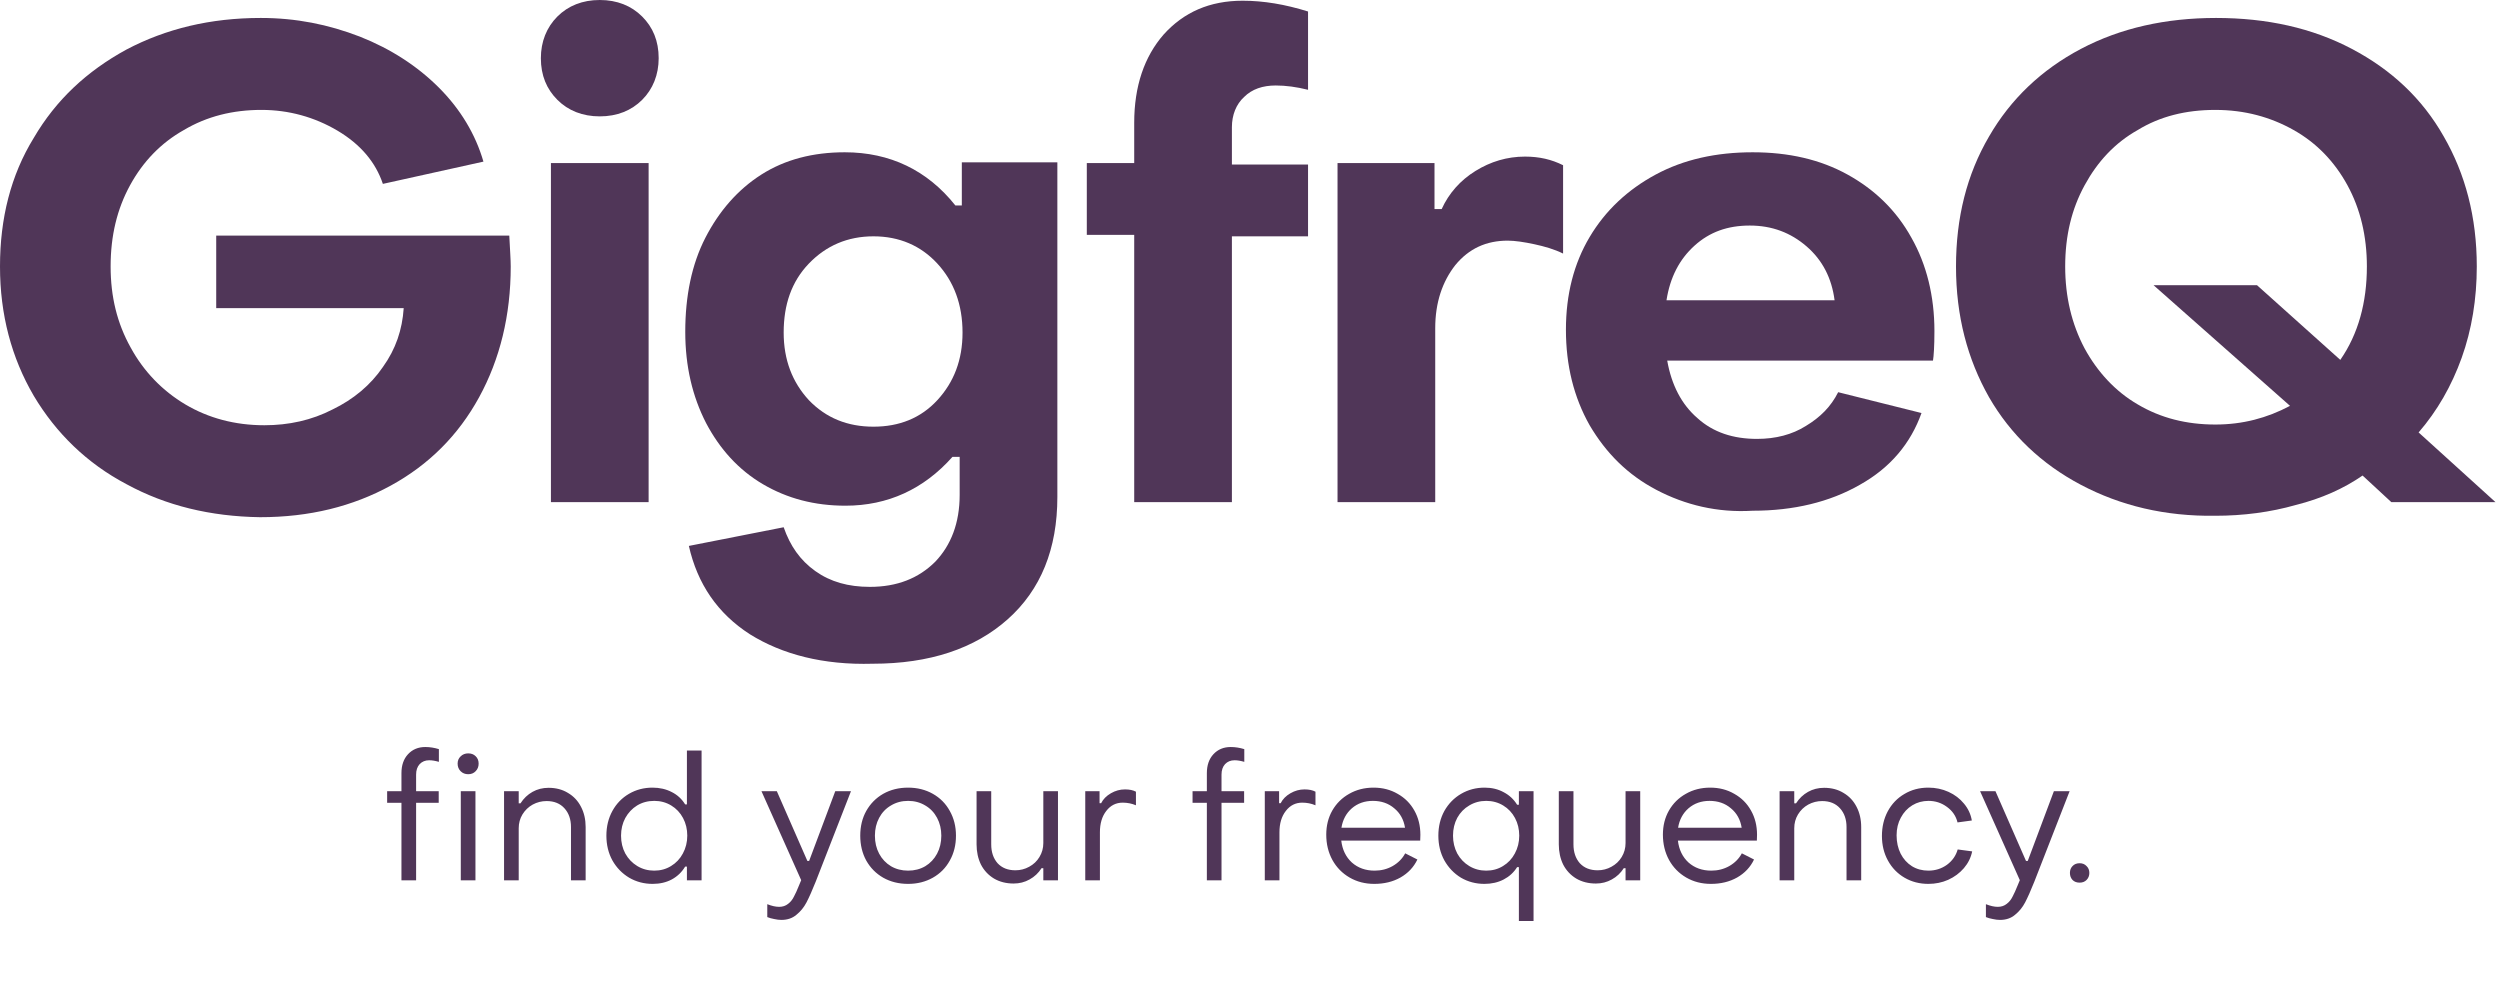
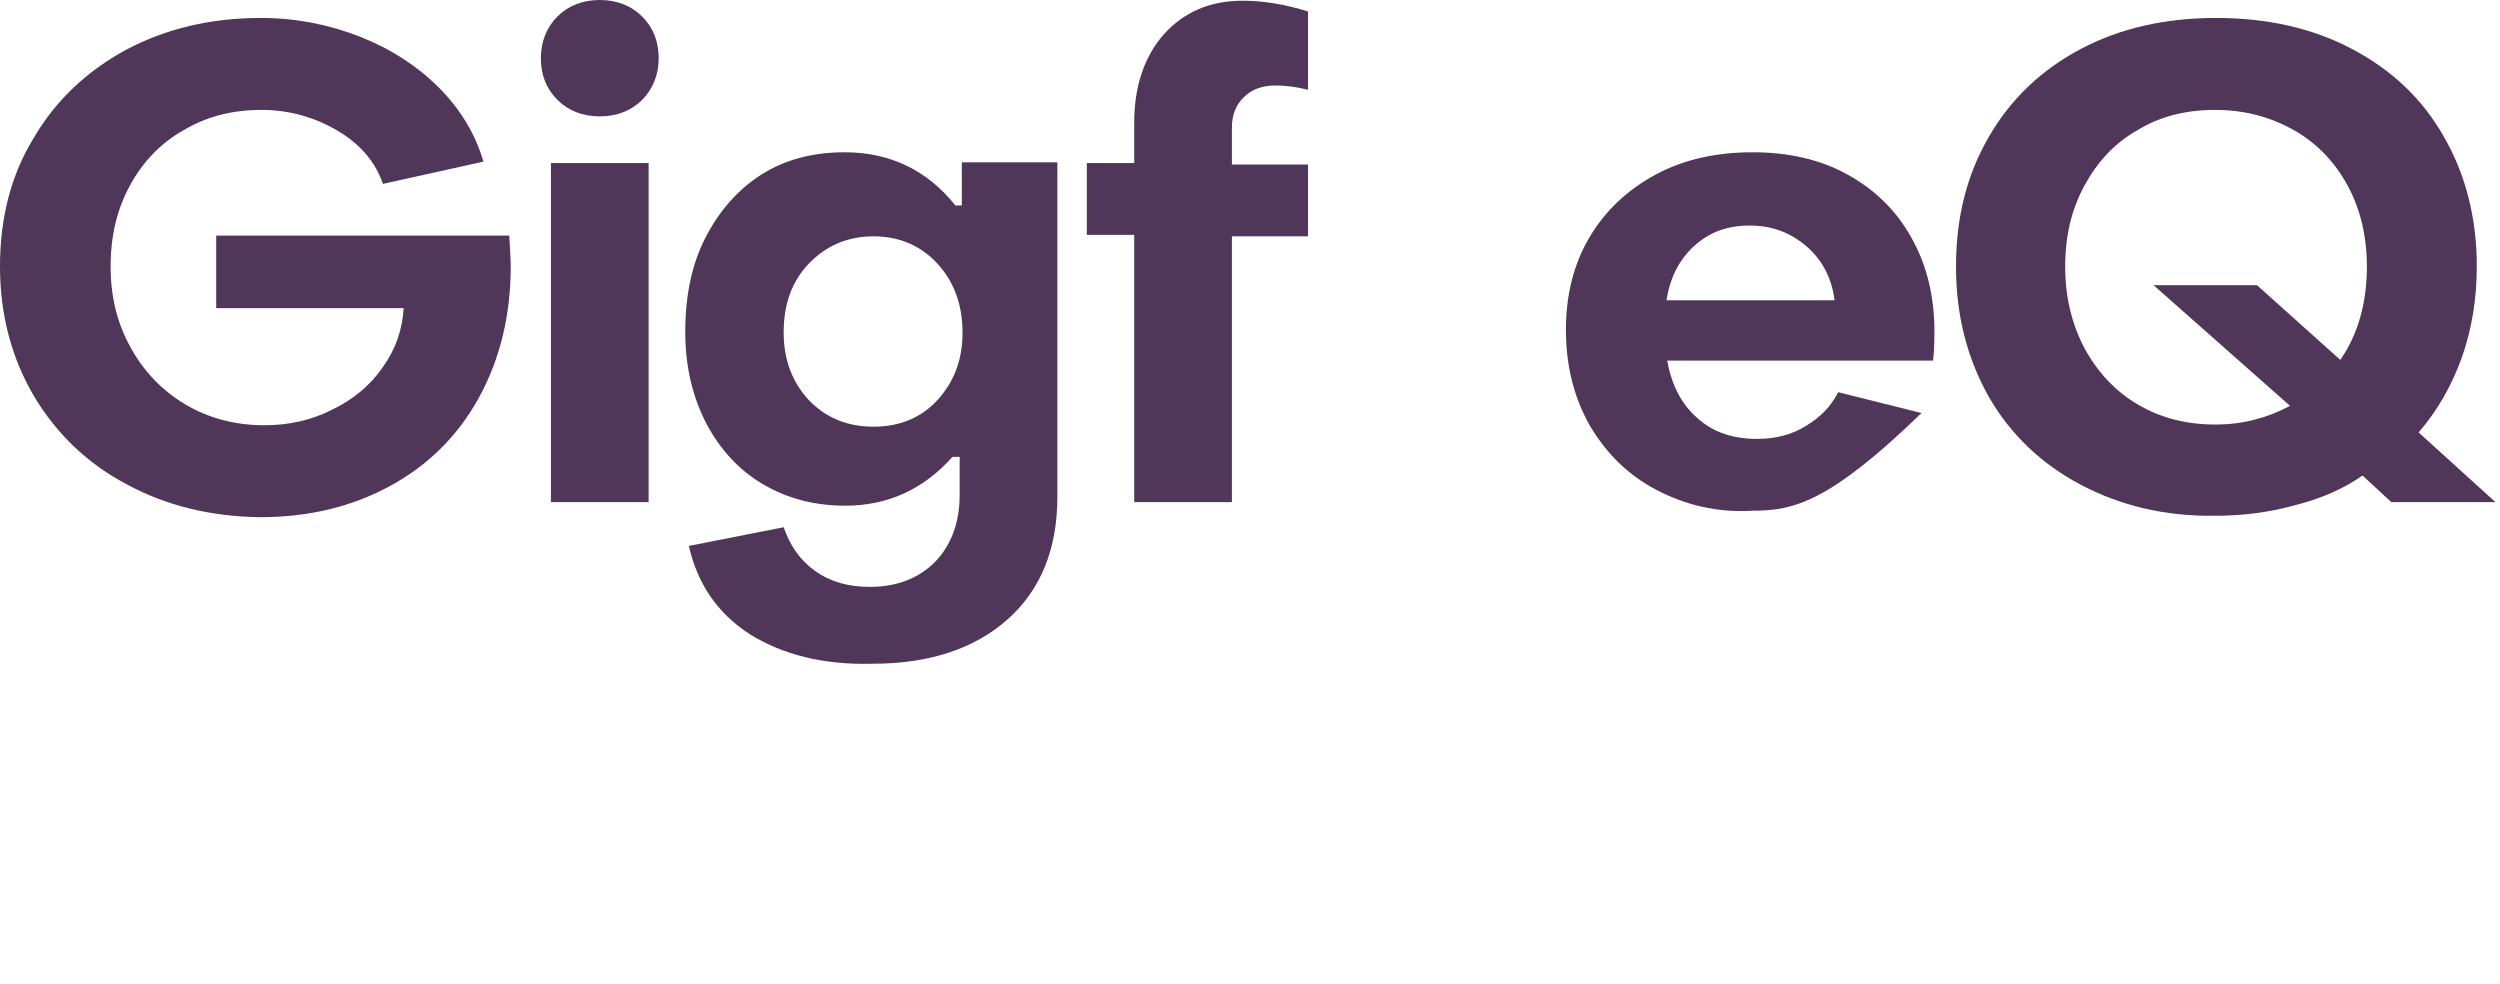
<svg xmlns="http://www.w3.org/2000/svg" width="409" height="161" viewBox="0 0 409 161" fill="none">
  <path d="M20.683 79.207C14.22 75.799 9.166 70.863 5.523 64.752C1.88 58.524 0 51.472 0 43.599C0 35.725 1.763 28.674 5.523 22.563C9.166 16.335 14.22 11.634 20.683 8.108C27.147 4.7 34.433 2.938 42.659 2.938C48.417 2.938 53.706 3.995 58.877 5.993C63.93 7.991 68.278 10.811 71.804 14.337C75.329 17.862 77.797 21.976 79.09 26.441L62.637 30.084C61.462 26.559 58.994 23.621 55.234 21.388C51.473 19.155 47.242 17.98 42.777 17.98C38.076 17.98 33.845 19.038 30.085 21.27C26.324 23.386 23.386 26.441 21.271 30.319C19.155 34.197 18.098 38.545 18.098 43.599C18.098 48.535 19.155 52.883 21.388 56.878C23.504 60.757 26.559 63.929 30.32 66.162C34.08 68.395 38.428 69.57 43.247 69.57C47.242 69.57 51.003 68.748 54.411 66.985C57.819 65.34 60.639 62.989 62.637 60.051C64.752 57.113 65.81 53.94 66.045 50.415H35.373V38.545H83.32C83.438 40.896 83.555 42.541 83.555 43.599C83.555 51.59 81.793 58.759 78.385 64.987C74.977 71.216 70.158 76.034 63.93 79.442C57.702 82.85 50.65 84.613 42.542 84.613C34.433 84.495 27.147 82.732 20.683 79.207Z" fill="#503658" />
  <path d="M91.189 16.335C89.427 14.572 88.486 12.339 88.486 9.519C88.486 6.816 89.427 4.466 91.189 2.703C92.952 0.94 95.302 0 98.123 0C100.943 0 103.294 0.94 105.056 2.703C106.819 4.466 107.759 6.699 107.759 9.519C107.759 12.222 106.819 14.572 105.056 16.335C103.294 18.098 100.943 19.038 98.123 19.038C95.302 19.038 92.952 18.098 91.189 16.335ZM106.114 82.145H90.132V26.677H106.114V82.145Z" fill="#503658" />
  <path d="M122.686 103.768C117.398 100.36 114.107 95.541 112.697 89.313L128.209 86.258C129.267 89.313 130.912 91.663 133.38 93.426C135.848 95.189 138.786 96.012 142.312 96.012C146.777 96.012 150.303 94.601 153.006 91.898C155.591 89.195 157.001 85.552 157.001 80.969V74.741H155.826C151.125 80.029 145.25 82.732 138.316 82.732C133.263 82.732 128.797 81.557 124.801 79.207C120.806 76.856 117.75 73.448 115.517 69.217C113.285 64.869 112.109 59.934 112.109 54.293C112.109 48.417 113.167 43.246 115.4 38.898C117.633 34.55 120.688 31.024 124.566 28.556C128.444 26.088 133.028 24.913 138.198 24.913C145.602 24.913 151.713 27.851 156.296 33.609H157.354V26.558H172.984V81.322C172.984 89.783 170.281 96.482 164.875 101.3C159.469 106.118 152.066 108.586 142.782 108.586C134.673 108.821 127.974 107.058 122.686 103.768ZM153.358 65.457C156.061 62.519 157.471 58.876 157.471 54.41C157.471 49.827 156.061 46.066 153.358 43.128C150.655 40.191 147.13 38.663 142.899 38.663C138.668 38.663 135.143 40.191 132.323 43.128C129.502 46.066 128.209 49.827 128.209 54.41C128.209 58.876 129.62 62.519 132.323 65.457C135.143 68.395 138.668 69.805 142.899 69.805C147.13 69.805 150.655 68.395 153.358 65.457Z" fill="#503658" />
  <path d="M185.557 82.146V38.429H177.801V26.677H185.557V20.096C185.557 14.103 187.202 9.285 190.375 5.642C193.666 1.998 197.896 0.118 203.302 0.118C206.71 0.118 210.236 0.706 213.996 1.881V14.69C212.116 14.22 210.353 13.985 208.708 13.985C206.593 13.985 204.83 14.573 203.537 15.866C202.245 17.041 201.539 18.804 201.539 20.801V26.912H213.996V38.664H201.539V82.146H185.557Z" fill="#503658" />
-   <path d="M218.82 82.145V26.677H234.685V34.198H235.86C237.036 31.613 238.916 29.497 241.384 27.97C243.852 26.442 246.555 25.619 249.493 25.619C251.843 25.619 253.841 26.089 255.721 27.029V41.484C254.311 40.779 252.666 40.309 251.02 39.956C249.375 39.604 247.847 39.369 246.672 39.369C243.147 39.369 240.326 40.661 238.093 43.364C235.978 46.067 234.803 49.475 234.803 53.706V82.145H218.82Z" fill="#503658" />
-   <path d="M270.993 80.147C266.292 77.679 262.767 74.153 260.064 69.57C257.478 64.987 256.186 59.816 256.186 53.94C256.186 48.182 257.478 43.128 260.064 38.78C262.649 34.432 266.292 31.024 270.875 28.556C275.459 26.088 280.747 24.913 286.74 24.913C292.616 24.913 297.787 26.088 302.253 28.556C306.718 31.024 310.244 34.432 312.712 38.898C315.18 43.246 316.472 48.417 316.472 54.175C316.472 56.643 316.355 58.288 316.237 58.993H272.756C273.461 62.989 275.106 66.162 277.691 68.395C280.277 70.745 283.567 71.803 287.445 71.803C290.501 71.803 293.204 71.098 295.437 69.688C297.787 68.277 299.55 66.514 300.725 64.164L314.357 67.572C312.594 72.508 309.304 76.504 304.25 79.324C299.315 82.144 293.439 83.555 286.74 83.555C280.982 83.907 275.694 82.615 270.993 80.147ZM300.137 49.122C299.667 45.479 298.14 42.541 295.554 40.308C292.969 38.075 289.913 36.9 286.27 36.9C282.627 36.9 279.689 37.958 277.221 40.191C274.753 42.423 273.226 45.361 272.638 49.122H300.137Z" fill="#503658" />
+   <path d="M270.993 80.147C266.292 77.679 262.767 74.153 260.064 69.57C257.478 64.987 256.186 59.816 256.186 53.94C256.186 48.182 257.478 43.128 260.064 38.78C262.649 34.432 266.292 31.024 270.875 28.556C275.459 26.088 280.747 24.913 286.74 24.913C292.616 24.913 297.787 26.088 302.253 28.556C306.718 31.024 310.244 34.432 312.712 38.898C315.18 43.246 316.472 48.417 316.472 54.175C316.472 56.643 316.355 58.288 316.237 58.993H272.756C273.461 62.989 275.106 66.162 277.691 68.395C280.277 70.745 283.567 71.803 287.445 71.803C290.501 71.803 293.204 71.098 295.437 69.688C297.787 68.277 299.55 66.514 300.725 64.164L314.357 67.572C299.315 82.144 293.439 83.555 286.74 83.555C280.982 83.907 275.694 82.615 270.993 80.147ZM300.137 49.122C299.667 45.479 298.14 42.541 295.554 40.308C292.969 38.075 289.913 36.9 286.27 36.9C282.627 36.9 279.689 37.958 277.221 40.191C274.753 42.423 273.226 45.361 272.638 49.122H300.137Z" fill="#503658" />
  <path d="M340.45 79.325C333.987 75.917 328.933 71.099 325.408 64.988C321.882 58.76 320.002 51.709 320.002 43.6C320.002 35.608 321.765 28.557 325.408 22.329C328.933 16.218 333.987 11.4 340.45 7.992C346.914 4.584 354.317 2.938 362.544 2.938C370.887 2.938 378.291 4.584 384.754 7.992C391.218 11.4 396.271 16.101 399.797 22.329C403.322 28.44 405.203 35.491 405.203 43.6C405.203 48.888 404.38 53.941 402.735 58.525C401.09 63.108 398.739 67.221 395.684 70.746L408.258 82.146H391.218L386.517 77.798C383.462 79.913 379.819 81.558 375.588 82.616C371.475 83.791 367.009 84.379 362.426 84.379C354.2 84.496 346.914 82.733 340.45 79.325ZM374.648 66.398L352.319 46.655H369.242L382.874 58.877C385.812 54.647 387.222 49.476 387.222 43.6C387.222 38.664 386.165 34.198 384.049 30.32C381.934 26.442 378.996 23.387 375.236 21.271C371.475 19.156 367.244 17.981 362.426 17.981C357.608 17.981 353.377 19.038 349.734 21.271C345.973 23.387 343.153 26.442 341.038 30.32C338.922 34.198 337.865 38.547 337.865 43.6C337.865 48.535 338.922 53.001 341.038 56.997C343.153 60.875 346.091 64.048 349.734 66.163C353.495 68.396 357.725 69.454 362.426 69.454C366.892 69.454 370.887 68.396 374.648 66.398Z" fill="#503658" />
-   <path d="M65.677 144.025V131.342H63.337V129.435H65.677V126.488C65.677 125.197 66.034 124.167 66.746 123.396C67.478 122.607 68.422 122.212 69.578 122.212C70.31 122.212 71.051 122.327 71.802 122.558V124.639C71.205 124.465 70.676 124.379 70.213 124.379C69.578 124.379 69.058 124.59 68.653 125.014C68.268 125.438 68.075 126.006 68.075 126.719V129.435H71.773V131.342H68.075V144.025H65.677ZM76.6 126.661C76.099 126.661 75.685 126.497 75.358 126.17C75.03 125.842 74.866 125.428 74.866 124.928C74.866 124.446 75.03 124.051 75.358 123.743C75.685 123.416 76.099 123.252 76.6 123.252C77.101 123.252 77.505 123.406 77.813 123.714C78.141 124.022 78.305 124.427 78.305 124.928C78.305 125.428 78.141 125.842 77.813 126.17C77.505 126.497 77.101 126.661 76.6 126.661ZM77.784 144.025H75.386V129.435H77.784V144.025ZM82.463 144.025V129.435H84.861V131.428H85.15C85.67 130.619 86.325 129.993 87.115 129.55C87.904 129.107 88.781 128.886 89.744 128.886C90.957 128.886 92.017 129.165 92.922 129.724C93.847 130.263 94.559 131.024 95.06 132.006C95.561 132.969 95.811 134.067 95.811 135.3V144.025H93.413V135.3C93.413 134.048 93.057 133.027 92.344 132.237C91.632 131.448 90.659 131.053 89.426 131.053C88.617 131.053 87.856 131.245 87.144 131.631C86.45 132.016 85.891 132.555 85.468 133.249C85.063 133.923 84.861 134.674 84.861 135.502V144.025H82.463ZM106.775 144.603C105.369 144.603 104.088 144.266 102.932 143.592C101.777 142.899 100.862 141.955 100.188 140.761C99.533 139.566 99.205 138.218 99.205 136.716C99.205 135.213 99.533 133.865 100.188 132.671C100.842 131.476 101.748 130.542 102.903 129.868C104.059 129.194 105.34 128.857 106.746 128.857C107.921 128.857 108.971 129.098 109.895 129.579C110.82 130.042 111.552 130.716 112.091 131.602H112.38V122.79H114.778V144.025H112.38V141.772H112.091C111.552 142.677 110.82 143.38 109.895 143.881C108.99 144.362 107.95 144.603 106.775 144.603ZM107.035 142.436C108.056 142.436 108.971 142.186 109.78 141.685C110.608 141.184 111.253 140.501 111.716 139.634C112.197 138.748 112.438 137.775 112.438 136.716C112.438 135.656 112.207 134.693 111.744 133.826C111.282 132.96 110.637 132.276 109.809 131.775C108.98 131.274 108.056 131.024 107.035 131.024C105.995 131.024 105.061 131.274 104.232 131.775C103.423 132.276 102.778 132.96 102.297 133.826C101.834 134.693 101.603 135.656 101.603 136.716C101.603 137.794 101.834 138.767 102.297 139.634C102.778 140.501 103.433 141.184 104.261 141.685C105.09 142.186 106.014 142.436 107.035 142.436ZM127.838 150.497C127.472 150.497 127.077 150.449 126.653 150.353C126.23 150.276 125.854 150.17 125.527 150.035V147.926C126.258 148.215 126.904 148.359 127.462 148.359C128.04 148.359 128.531 148.196 128.936 147.868C129.34 147.56 129.658 147.165 129.889 146.683C130.14 146.221 130.419 145.605 130.727 144.834L131.074 143.996L124.573 129.435H127.087L132.085 140.847H132.374L136.65 129.435H139.221L133.443 144.257C132.865 145.701 132.364 146.828 131.941 147.637C131.517 148.446 130.968 149.12 130.294 149.659C129.639 150.218 128.82 150.497 127.838 150.497ZM148.567 144.603C147.045 144.603 145.687 144.266 144.493 143.592C143.318 142.918 142.394 141.984 141.72 140.789C141.065 139.595 140.737 138.237 140.737 136.716C140.737 135.194 141.065 133.846 141.72 132.671C142.394 131.476 143.318 130.542 144.493 129.868C145.687 129.194 147.045 128.857 148.567 128.857C150.069 128.857 151.418 129.194 152.612 129.868C153.806 130.542 154.731 131.476 155.386 132.671C156.06 133.865 156.397 135.213 156.397 136.716C156.397 138.237 156.06 139.595 155.386 140.789C154.731 141.984 153.806 142.918 152.612 143.592C151.418 144.266 150.069 144.603 148.567 144.603ZM148.567 142.436C149.607 142.436 150.541 142.196 151.37 141.714C152.198 141.213 152.843 140.529 153.305 139.663C153.768 138.796 153.999 137.814 153.999 136.716C153.999 135.637 153.768 134.664 153.305 133.798C152.843 132.931 152.198 132.257 151.37 131.775C150.541 131.274 149.607 131.024 148.567 131.024C147.527 131.024 146.593 131.274 145.764 131.775C144.936 132.257 144.291 132.931 143.829 133.798C143.366 134.664 143.135 135.637 143.135 136.716C143.135 137.814 143.366 138.796 143.829 139.663C144.291 140.529 144.936 141.213 145.764 141.714C146.593 142.196 147.527 142.436 148.567 142.436ZM173.085 129.435V144.025H170.687V142.032H170.398C169.897 142.822 169.242 143.438 168.433 143.881C167.644 144.324 166.777 144.545 165.833 144.545C164.62 144.545 163.551 144.276 162.626 143.736C161.702 143.178 160.989 142.417 160.488 141.454C160.007 140.472 159.766 139.364 159.766 138.131V129.435H162.164V138.131C162.164 139.403 162.511 140.433 163.204 141.223C163.917 141.993 164.889 142.379 166.122 142.379C166.931 142.379 167.682 142.186 168.376 141.801C169.088 141.415 169.647 140.886 170.051 140.212C170.475 139.518 170.687 138.757 170.687 137.929V129.435H173.085ZM177.548 144.025V129.435H179.888V131.399H180.148C180.476 130.745 181.006 130.205 181.737 129.781C182.469 129.358 183.24 129.146 184.049 129.146C184.781 129.146 185.378 129.271 185.84 129.521V131.746C185.166 131.457 184.444 131.313 183.673 131.313C182.575 131.313 181.68 131.765 180.986 132.671C180.293 133.557 179.946 134.722 179.946 136.167V144.025H177.548ZM197.442 144.025V131.342H195.102V129.435H197.442V126.488C197.442 125.197 197.798 124.167 198.511 123.396C199.243 122.607 200.187 122.212 201.342 122.212C202.074 122.212 202.816 122.327 203.567 122.558V124.639C202.97 124.465 202.44 124.379 201.978 124.379C201.342 124.379 200.822 124.59 200.418 125.014C200.033 125.438 199.84 126.006 199.84 126.719V129.435H203.538V131.342H199.84V144.025H197.442ZM206.92 144.025V129.435H209.26V131.399H209.52C209.848 130.745 210.377 130.205 211.109 129.781C211.841 129.358 212.612 129.146 213.421 129.146C214.153 129.146 214.75 129.271 215.212 129.521V131.746C214.538 131.457 213.816 131.313 213.045 131.313C211.947 131.313 211.052 131.765 210.358 132.671C209.665 133.557 209.318 134.722 209.318 136.167V144.025H206.92ZM224.834 144.603C223.332 144.603 221.983 144.257 220.789 143.563C219.595 142.87 218.661 141.916 217.986 140.703C217.312 139.47 216.975 138.083 216.975 136.542C216.975 135.078 217.303 133.769 217.958 132.613C218.632 131.438 219.556 130.523 220.731 129.868C221.906 129.194 223.235 128.857 224.718 128.857C226.182 128.857 227.492 129.194 228.648 129.868C229.823 130.523 230.738 131.438 231.393 132.613C232.047 133.769 232.375 135.088 232.375 136.571C232.375 136.995 232.365 137.313 232.346 137.525H219.431C219.604 139.008 220.182 140.202 221.165 141.107C222.166 141.993 223.409 142.436 224.892 142.436C225.97 142.436 226.953 142.186 227.839 141.685C228.744 141.165 229.428 140.472 229.89 139.605L231.884 140.616C231.287 141.868 230.362 142.85 229.11 143.563C227.877 144.257 226.452 144.603 224.834 144.603ZM229.861 135.415C229.649 134.086 229.062 133.027 228.099 132.237C227.155 131.428 225.99 131.024 224.603 131.024C223.255 131.024 222.108 131.428 221.165 132.237C220.24 133.046 219.672 134.106 219.46 135.415H229.861ZM242.885 128.857C244.06 128.857 245.1 129.107 246.005 129.608C246.93 130.09 247.662 130.773 248.201 131.659H248.49V129.435H250.888V150.671H248.49V141.858H248.201C247.662 142.725 246.93 143.399 246.005 143.881C245.081 144.362 244.031 144.603 242.856 144.603C241.45 144.603 240.169 144.266 239.013 143.592C237.877 142.899 236.972 141.955 236.297 140.761C235.643 139.566 235.315 138.218 235.315 136.716C235.315 135.213 235.643 133.865 236.297 132.671C236.972 131.476 237.887 130.542 239.042 129.868C240.198 129.194 241.479 128.857 242.885 128.857ZM243.145 131.024C242.124 131.024 241.2 131.274 240.371 131.775C239.543 132.257 238.888 132.931 238.407 133.798C237.944 134.664 237.713 135.637 237.713 136.716C237.713 137.775 237.944 138.748 238.407 139.634C238.888 140.501 239.543 141.184 240.371 141.685C241.2 142.186 242.124 142.436 243.145 142.436C244.166 142.436 245.081 142.186 245.89 141.685C246.718 141.184 247.363 140.501 247.825 139.634C248.307 138.748 248.548 137.775 248.548 136.716C248.548 135.656 248.317 134.693 247.854 133.826C247.392 132.96 246.747 132.276 245.919 131.775C245.09 131.274 244.166 131.024 243.145 131.024ZM268.339 129.435V144.025H265.941V142.032H265.652C265.152 142.822 264.497 143.438 263.688 143.881C262.898 144.324 262.031 144.545 261.088 144.545C259.874 144.545 258.805 144.276 257.88 143.736C256.956 143.178 256.243 142.417 255.742 141.454C255.261 140.472 255.02 139.364 255.02 138.131V129.435H257.418V138.131C257.418 139.403 257.765 140.433 258.458 141.223C259.171 141.993 260.144 142.379 261.376 142.379C262.185 142.379 262.937 142.186 263.63 141.801C264.343 141.415 264.901 140.886 265.306 140.212C265.73 139.518 265.941 138.757 265.941 137.929V129.435H268.339ZM279.91 144.603C278.408 144.603 277.059 144.257 275.865 143.563C274.671 142.87 273.737 141.916 273.062 140.703C272.388 139.47 272.051 138.083 272.051 136.542C272.051 135.078 272.379 133.769 273.034 132.613C273.708 131.438 274.632 130.523 275.807 129.868C276.982 129.194 278.311 128.857 279.794 128.857C281.258 128.857 282.568 129.194 283.724 129.868C284.899 130.523 285.814 131.438 286.469 132.613C287.123 133.769 287.451 135.088 287.451 136.571C287.451 136.995 287.441 137.313 287.422 137.525H274.507C274.68 139.008 275.258 140.202 276.241 141.107C277.242 141.993 278.485 142.436 279.968 142.436C281.046 142.436 282.029 142.186 282.915 141.685C283.82 141.165 284.504 140.472 284.966 139.605L286.96 140.616C286.363 141.868 285.438 142.85 284.186 143.563C282.953 144.257 281.528 144.603 279.91 144.603ZM284.937 135.415C284.725 134.086 284.138 133.027 283.175 132.237C282.231 131.428 281.066 131.024 279.679 131.024C278.331 131.024 277.184 131.428 276.241 132.237C275.316 133.046 274.748 134.106 274.536 135.415H284.937ZM291.142 144.025V129.435H293.54V131.428H293.829C294.349 130.619 295.004 129.993 295.794 129.55C296.584 129.107 297.46 128.886 298.423 128.886C299.637 128.886 300.696 129.165 301.601 129.724C302.526 130.263 303.239 131.024 303.739 132.006C304.24 132.969 304.491 134.067 304.491 135.3V144.025H302.092V135.3C302.092 134.048 301.736 133.027 301.023 132.237C300.311 131.448 299.338 131.053 298.105 131.053C297.296 131.053 296.536 131.245 295.823 131.631C295.129 132.016 294.571 132.555 294.147 133.249C293.743 133.923 293.54 134.674 293.54 135.502V144.025H291.142ZM315.483 144.603C314.039 144.603 312.738 144.266 311.583 143.592C310.427 142.918 309.522 141.984 308.867 140.789C308.212 139.595 307.884 138.257 307.884 136.773C307.884 135.271 308.202 133.923 308.838 132.728C309.493 131.515 310.398 130.571 311.554 129.897C312.71 129.204 314.019 128.857 315.483 128.857C316.658 128.857 317.756 129.088 318.777 129.55C319.798 130.013 320.645 130.658 321.319 131.486C321.994 132.295 322.417 133.21 322.591 134.231L320.25 134.549C320 133.509 319.422 132.661 318.517 132.006C317.631 131.351 316.629 131.024 315.512 131.024C314.53 131.024 313.644 131.265 312.854 131.746C312.064 132.228 311.438 132.902 310.976 133.769C310.514 134.616 310.283 135.579 310.283 136.658C310.283 137.775 310.504 138.777 310.947 139.663C311.39 140.529 312.006 141.213 312.796 141.714C313.586 142.196 314.482 142.436 315.483 142.436C316.62 142.436 317.631 142.118 318.517 141.483C319.403 140.828 319.99 139.99 320.279 138.969L322.648 139.287C322.437 140.308 321.984 141.223 321.291 142.032C320.597 142.841 319.74 143.476 318.719 143.939C317.718 144.382 316.639 144.603 315.483 144.603ZM327.206 150.497C326.84 150.497 326.445 150.449 326.022 150.353C325.598 150.276 325.222 150.17 324.895 150.035V147.926C325.627 148.215 326.272 148.359 326.831 148.359C327.408 148.359 327.9 148.196 328.304 147.868C328.709 147.56 329.026 147.165 329.258 146.683C329.508 146.221 329.787 145.605 330.095 144.834L330.442 143.996L323.941 129.435H326.455L331.453 140.847H331.742L336.018 129.435H338.59L332.811 144.257C332.233 145.701 331.733 146.828 331.309 147.637C330.885 148.446 330.336 149.12 329.662 149.659C329.007 150.218 328.189 150.497 327.206 150.497ZM340.228 144.401C339.747 144.401 339.361 144.257 339.072 143.968C338.783 143.659 338.639 143.274 338.639 142.812C338.639 142.35 338.783 141.974 339.072 141.685C339.361 141.377 339.747 141.223 340.228 141.223C340.69 141.223 341.066 141.377 341.355 141.685C341.663 141.974 341.817 142.35 341.817 142.812C341.817 143.274 341.663 143.659 341.355 143.968C341.066 144.257 340.69 144.401 340.228 144.401Z" fill="#503658" />
</svg>